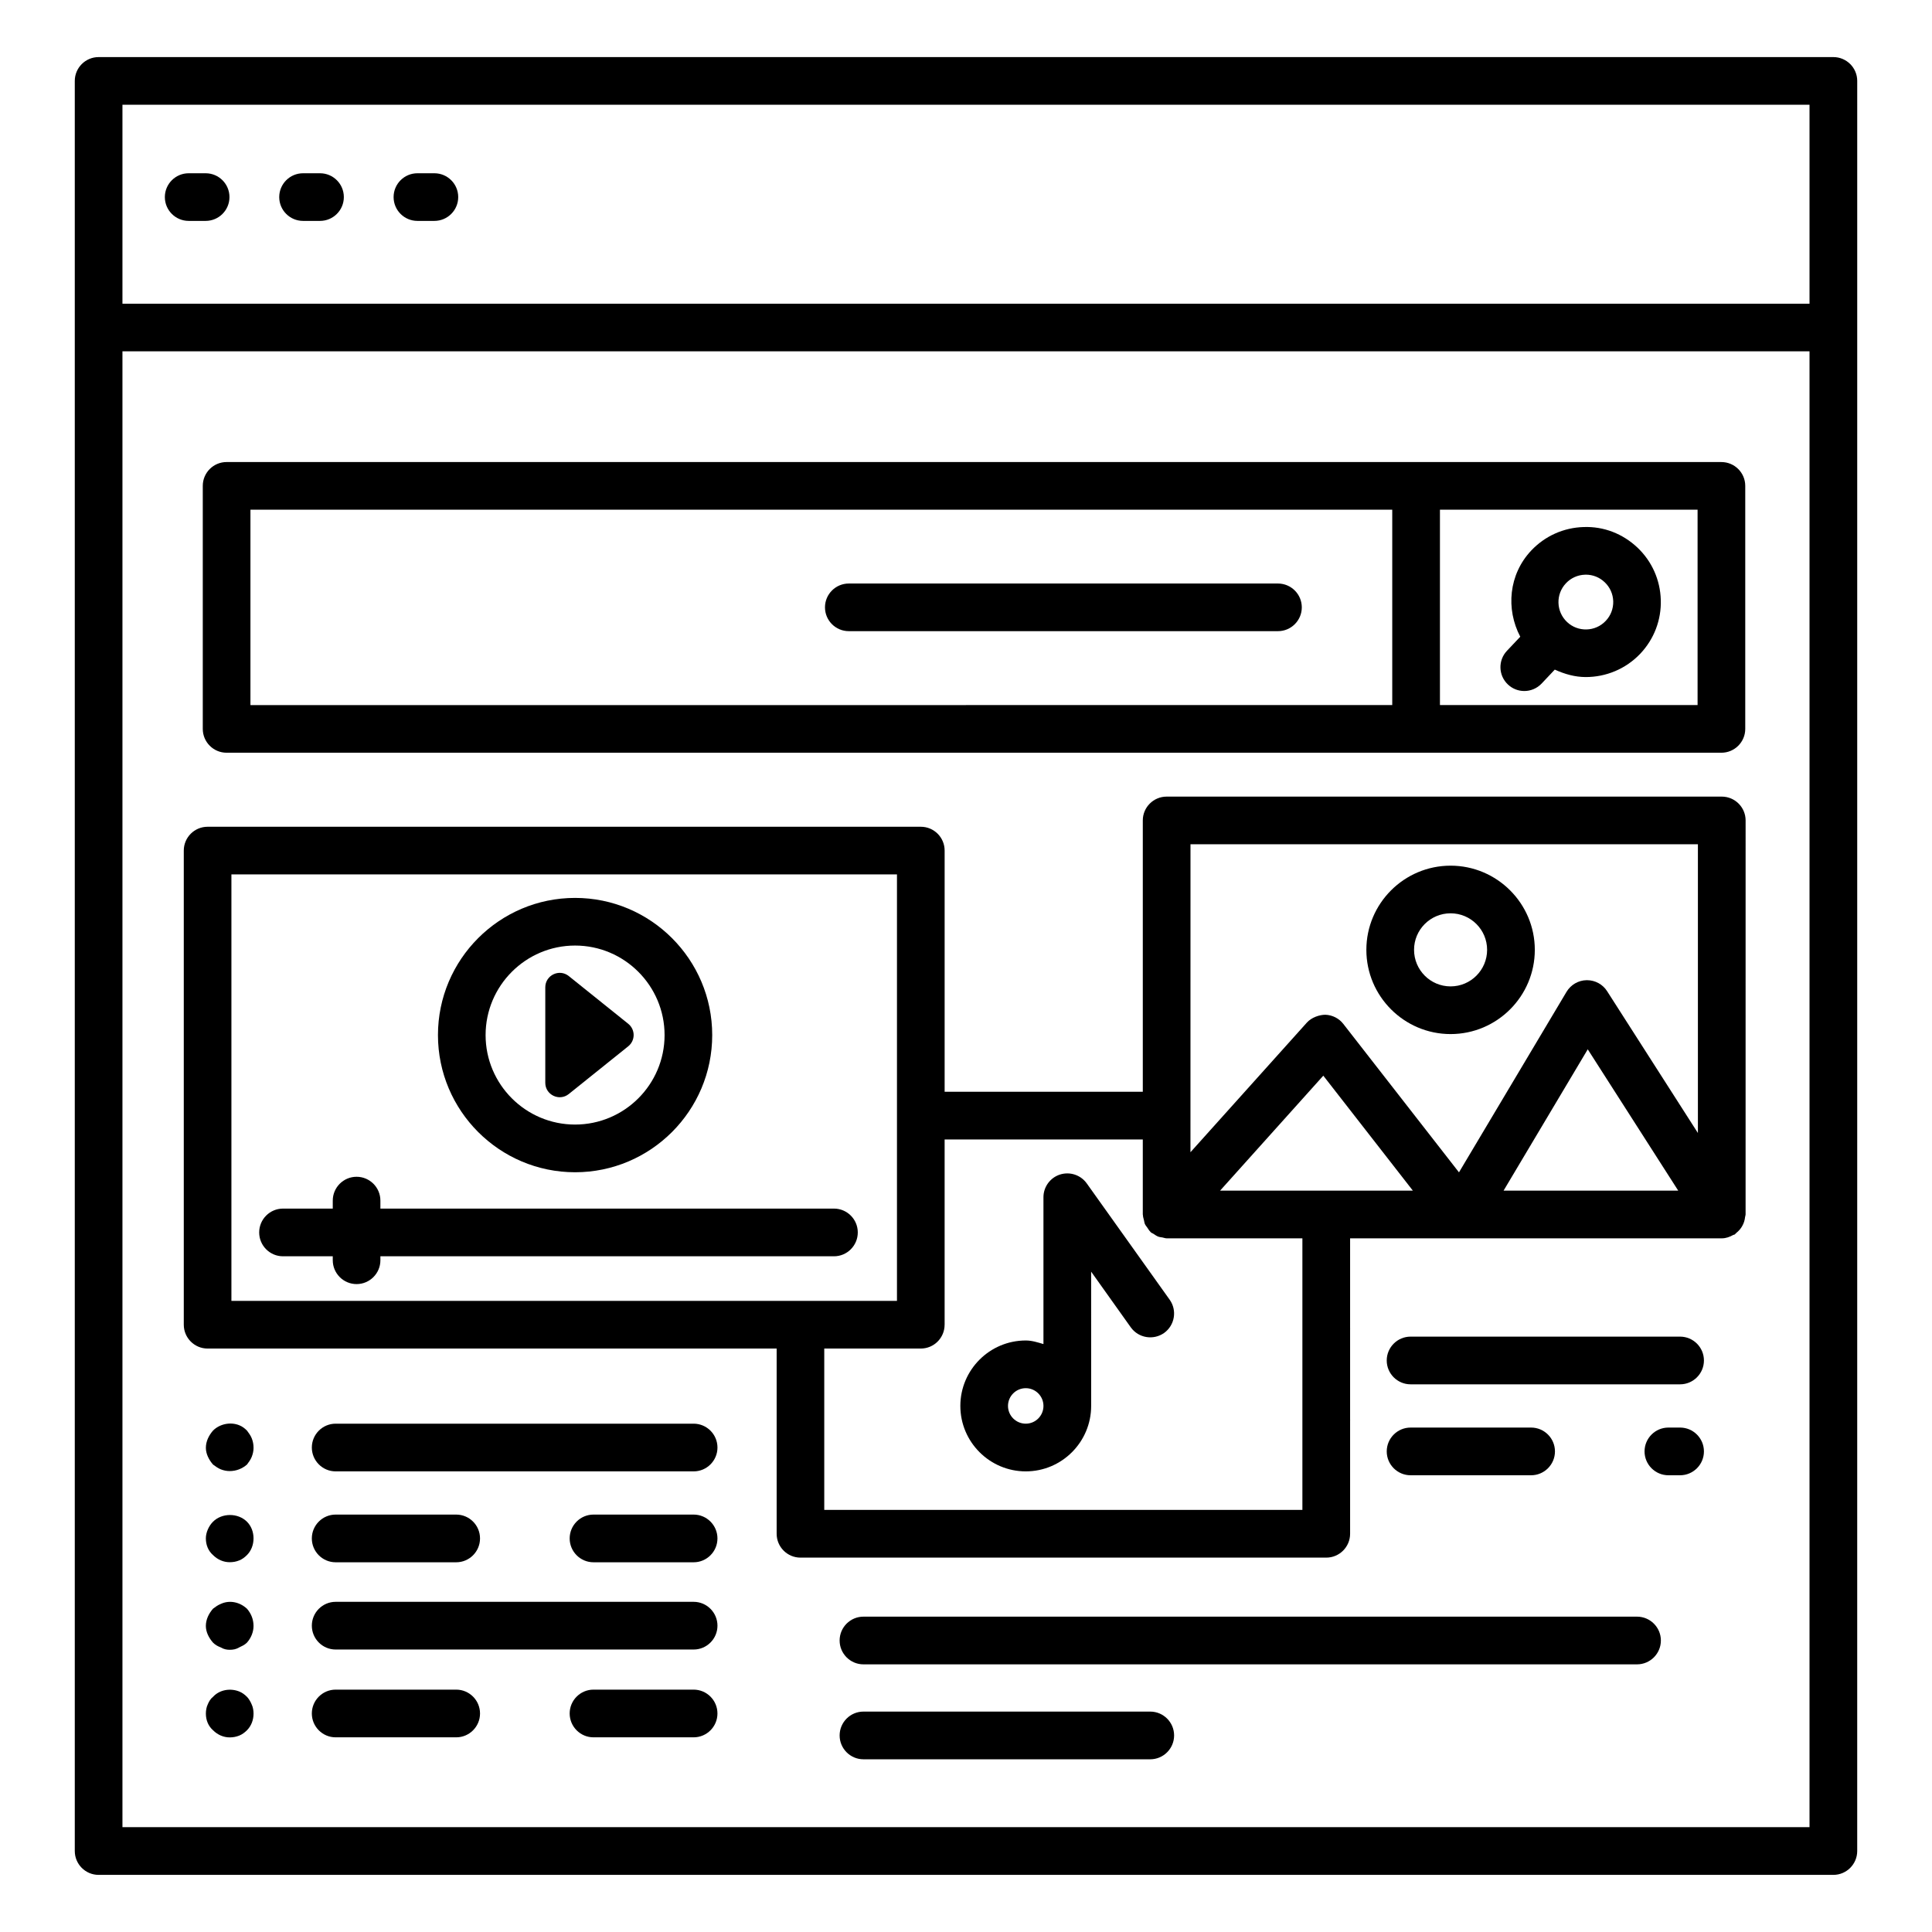
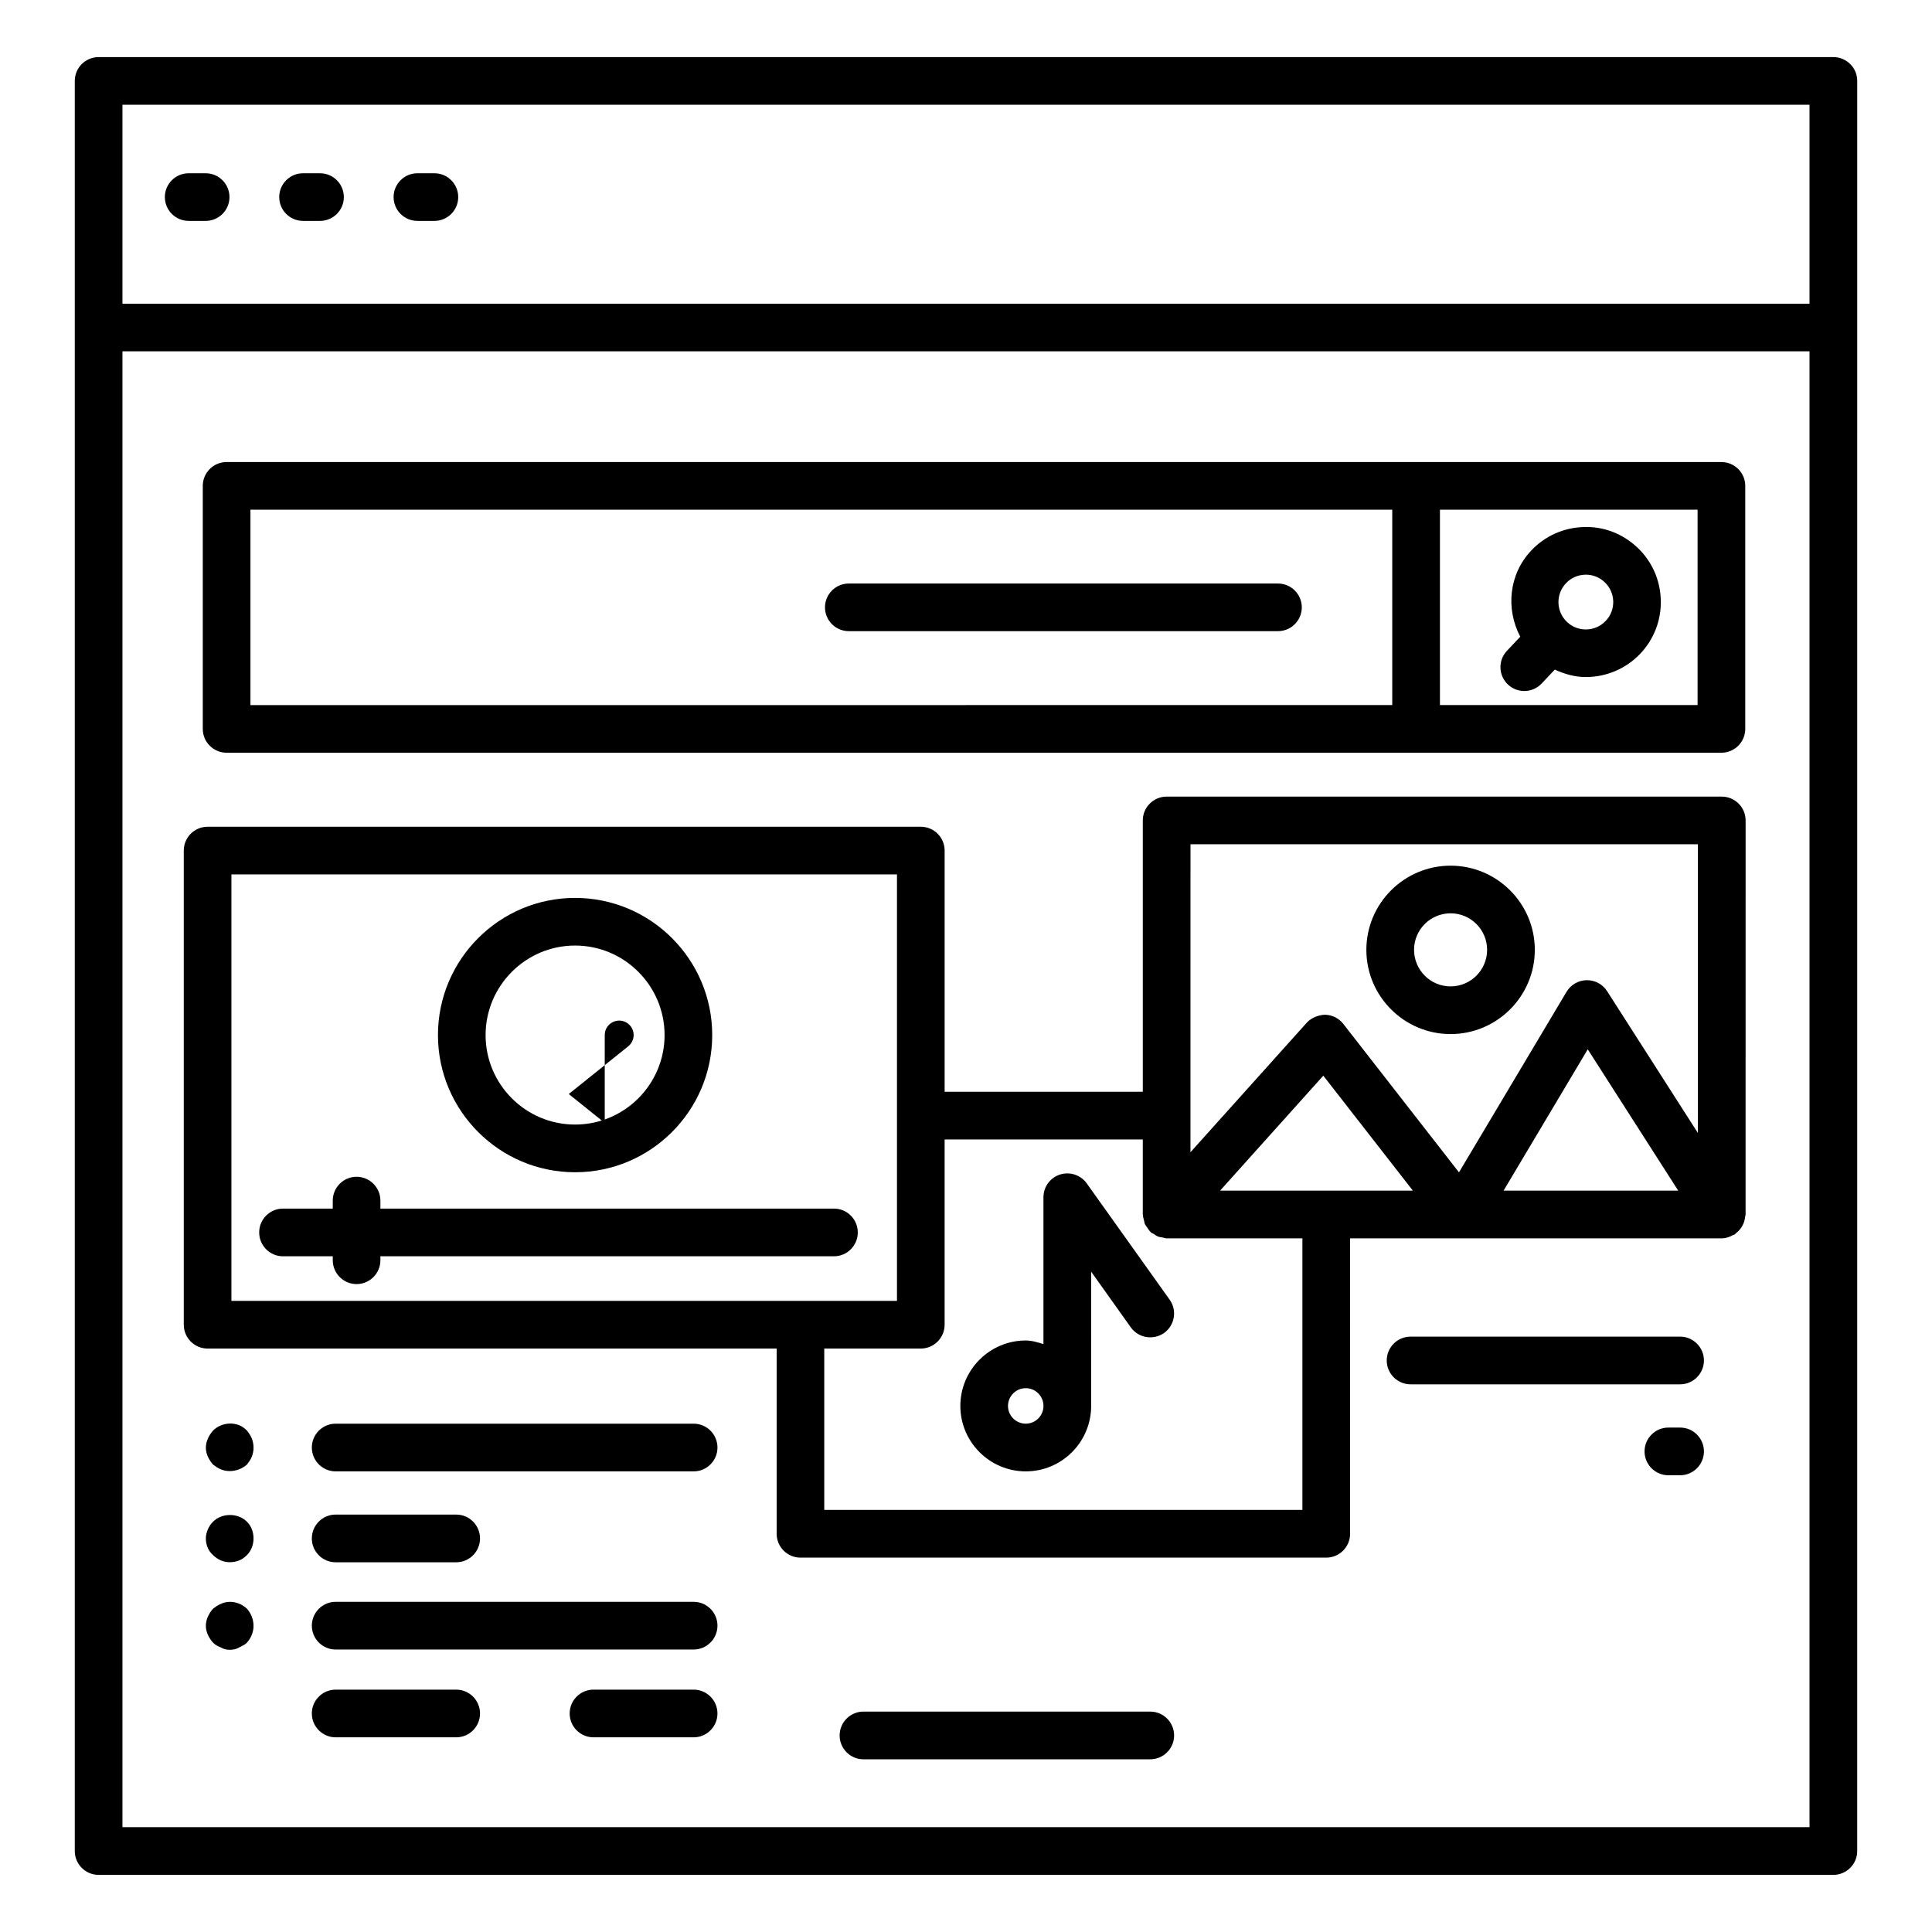
<svg xmlns="http://www.w3.org/2000/svg" fill="#000000" width="800px" height="800px" version="1.1" viewBox="144 144 512 512">
  <g>
    <path d="m296.4 454.66c20.043 0 36.344-16.309 36.344-36.352 0-20.047-16.301-36.352-36.344-36.352-20.035 0-36.336 16.301-36.336 36.352 0 20.043 16.305 36.352 36.336 36.352zm0-60.078c13.082 0 23.719 10.645 23.719 23.727 0 13.074-10.637 23.711-23.719 23.711-13.074 0-23.711-10.637-23.711-23.711 0-13.082 10.641-23.727 23.711-23.727z" />
-     <path d="m294.73 433.93 15.758-12.648c1.91-1.531 1.91-4.438 0-5.969l-15.758-12.648c-2.504-2.012-6.223-0.227-6.223 2.984v25.297c-0.004 3.211 3.715 4.996 6.223 2.984z" />
+     <path d="m294.73 433.93 15.758-12.648c1.91-1.531 1.91-4.438 0-5.969c-2.504-2.012-6.223-0.227-6.223 2.984v25.297c-0.004 3.211 3.715 4.996 6.223 2.984z" />
    <path d="m365.01 464.29h-120.2v-2.113c0-3.484-2.828-6.32-6.312-6.32s-6.312 2.836-6.312 6.32v2.113h-13.188c-3.484 0-6.312 2.836-6.312 6.32s2.828 6.32 6.312 6.32h13.188v1.047c0 3.484 2.828 6.32 6.312 6.32s6.312-2.836 6.312-6.32v-1.047h120.2c3.484 0 6.312-2.836 6.312-6.32s-2.828-6.32-6.312-6.32z" />
    <path d="m199.02 501.38h150.8v49.086c0 3.484 2.828 6.32 6.312 6.32h139.34c3.484 0 6.32-2.836 6.32-6.32v-30.109c0-0.023 0.016-0.051 0.016-0.074 0-0.031-0.016-0.051-0.016-0.082v-24c0-0.027 0.016-0.051 0.016-0.078s-0.016-0.051-0.016-0.078v-23.875h98.492c1.129 0 2.133-0.379 3.047-0.898 0.113-0.062 0.246-0.035 0.359-0.105 0.188-0.121 0.293-0.312 0.465-0.449 0.348-0.277 0.656-0.566 0.938-0.91 0.25-0.305 0.457-0.609 0.641-0.949 0.203-0.363 0.363-0.73 0.488-1.133 0.125-0.395 0.195-0.781 0.242-1.195 0.027-0.234 0.137-0.441 0.137-0.68l0.004-104.43c0-3.484-2.836-6.312-6.32-6.312h-147.11c-3.484 0-6.32 2.828-6.32 6.312v71.906l-52.516 0.004v-63.922c0-3.484-2.828-6.312-6.312-6.312h-189.01c-3.484 0-6.312 2.828-6.312 6.312v125.65c0 3.484 2.828 6.32 6.312 6.32zm268.32-41.855 27.348-30.461 23.73 30.461zm75.125 0 22.305-37.445 23.973 37.445zm-82.973-91.785h134.47v76.52l-24.066-37.594c-1.156-1.812-3.16-2.906-5.32-2.906h-0.109c-2.188 0.031-4.191 1.203-5.32 3.082l-28.504 47.844-30.648-39.332c-1.141-1.48-2.898-2.367-4.762-2.434-1.559 0-3.668 0.695-4.918 2.098l-30.832 34.336zm-65.156 127.32v-49.086h52.516v19.871c0 0.062 0.035 0.117 0.035 0.18 0.012 0.457 0.16 0.887 0.27 1.332 0.09 0.355 0.117 0.723 0.266 1.051 0.148 0.332 0.41 0.605 0.613 0.91 0.254 0.375 0.477 0.77 0.805 1.086 0.043 0.043 0.059 0.102 0.105 0.145 0.234 0.207 0.523 0.285 0.773 0.449 0.398 0.27 0.777 0.547 1.234 0.719 0.367 0.137 0.742 0.16 1.121 0.227 0.367 0.066 0.707 0.223 1.094 0.223h35.98v71.977h-126.71v-42.766h25.582c3.484 0.004 6.312-2.832 6.312-6.316zm-189.01-119.34h176.38v113.02h-176.38z" />
    <path d="m528.42 418.04c12.301 0 22.32-10.02 22.32-22.32 0-12.301-10.02-22.309-22.32-22.309s-22.32 10.004-22.32 22.309c-0.004 12.301 10.02 22.32 22.32 22.32zm0-32.004c5.348 0 9.68 4.348 9.68 9.68 0 5.34-4.332 9.688-9.68 9.688-5.352 0-9.68-4.348-9.68-9.688-0.004-5.332 4.328-9.68 9.68-9.68z" />
    <path d="m415.84 533.93c9.559 0 17.328-7.785 17.328-17.344l-0.004-35.582 10.516 14.77c2.035 2.836 5.981 3.469 8.816 1.48 2.836-2.035 3.5-5.981 1.48-8.816l-21.984-30.832c-1.617-2.25-4.469-3.16-7.074-2.344-2.606 0.832-4.394 3.269-4.394 6.012v38.918c-1.523-0.441-3.027-0.949-4.688-0.949-9.559 0-17.336 7.785-17.336 17.344 0.004 9.559 7.781 17.344 17.34 17.344zm0-22.047c2.59 0 4.688 2.113 4.688 4.703 0 2.59-2.098 4.703-4.688 4.703-2.598 0-4.711-2.113-4.711-4.703 0-2.59 2.113-4.703 4.711-4.703z" />
    <path d="m204.05 343.48h396.14c3.484 0 6.32-2.828 6.32-6.312v-64.406c0-3.484-2.836-6.312-6.32-6.312l-396.14-0.004c-3.484 0-6.312 2.828-6.312 6.312v64.406c0 3.488 2.828 6.316 6.312 6.316zm321.55-64.41h68.277v51.781h-68.277zm-315.23 0h302.59v51.781l-302.59 0.004z" />
    <path d="m563.69 283.67c-5.305 0.156-10.238 2.359-13.891 6.219-5.988 6.344-6.769 15.52-2.914 22.848l-3.531 3.734c-2.391 2.535-2.281 6.535 0.262 8.926 1.219 1.156 2.773 1.727 4.332 1.727 1.68 0 3.344-0.664 4.594-1.973l3.492-3.699c2.625 1.199 5.379 1.973 8.207 1.973 5.289 0 10.559-2.082 14.477-6.215 3.637-3.867 5.566-8.918 5.41-14.23s-2.359-10.25-6.215-13.891c-3.875-3.644-8.902-5.617-14.223-5.418zm5.844 24.867c-2.746 2.93-7.383 3.027-10.25 0.301-2.914-2.75-3.051-7.359-0.293-10.266 1.324-1.41 3.129-2.219 5.07-2.273 0.062-0.008 0.141-0.008 0.199-0.008 1.867 0 3.625 0.703 4.981 1.988 1.418 1.332 2.219 3.129 2.281 5.07 0.047 1.934-0.648 3.785-1.988 5.188z" />
    <path d="m482.67 298.64h-113.73c-3.484 0-6.312 2.828-6.312 6.312s2.828 6.312 6.312 6.312h113.73c3.484 0 6.32-2.828 6.32-6.312 0-3.481-2.836-6.312-6.32-6.312z" />
    <path d="m629.86 159.13h-459.73c-3.484 0-6.312 2.828-6.312 6.312v469.1c0 3.484 2.828 6.32 6.312 6.32h459.73c3.484 0 6.32-2.836 6.32-6.32l0.004-469.1c0-3.484-2.836-6.312-6.32-6.312zm-6.32 469.09h-447.09v-391.11h447.09zm0-403.73h-447.09v-52.73h447.09z" />
    <path d="m194 202.54h4.5c3.484 0 6.312-2.828 6.312-6.312s-2.828-6.312-6.312-6.312h-4.5c-3.484 0-6.312 2.828-6.312 6.312s2.828 6.312 6.312 6.312z" />
    <path d="m224.31 202.54h4.5c3.484 0 6.312-2.828 6.312-6.312s-2.828-6.312-6.312-6.312h-4.5c-3.484 0-6.312 2.828-6.312 6.312s2.828 6.312 6.312 6.312z" />
    <path d="m254.62 202.54h4.5c3.484 0 6.312-2.828 6.312-6.312s-2.828-6.312-6.312-6.312h-4.5c-3.484 0-6.312 2.828-6.312 6.312s2.828 6.312 6.312 6.312z" />
    <path d="m209.45 523.12c-0.633-0.633-1.266-1.109-2.051-1.418-2.367-0.957-5.211-0.324-6.945 1.418-1.102 1.266-1.895 2.836-1.895 4.578 0 1.574 0.793 3.16 1.895 4.426 0.633 0.461 1.266 0.941 2.051 1.266 0.793 0.309 1.582 0.461 2.367 0.461 1.742 0 3.312-0.633 4.578-1.727 0.477-0.633 0.949-1.266 1.266-2.051 0.316-0.801 0.477-1.59 0.477-2.375 0-0.941-0.164-1.742-0.477-2.527-0.316-0.785-0.789-1.418-1.266-2.051z" />
    <path d="m327.82 521.29h-94.867c-3.484 0-6.312 2.836-6.312 6.32s2.828 6.32 6.312 6.32h94.871c3.484 0 6.312-2.836 6.312-6.32-0.004-3.484-2.832-6.32-6.316-6.32z" />
    <path d="m200.45 547.27c-1.102 1.094-1.895 2.836-1.895 4.41 0 1.742 0.633 3.312 1.895 4.426 1.266 1.266 2.844 1.895 4.418 1.895 0.949 0 1.742-0.156 2.527-0.477 0.785-0.309 1.418-0.785 2.051-1.418 1.109-1.109 1.742-2.684 1.742-4.426 0-1.727-0.633-3.312-1.742-4.41-2.367-2.371-6.629-2.371-8.996 0z" />
-     <path d="m327.82 545.38h-26.539c-3.484 0-6.312 2.836-6.312 6.32s2.828 6.32 6.312 6.32h26.539c3.484 0 6.312-2.836 6.312-6.32s-2.828-6.32-6.312-6.32z" />
    <path d="m232.95 558.02h31.949c3.484 0 6.312-2.836 6.312-6.32s-2.828-6.32-6.312-6.32h-31.949c-3.484 0-6.312 2.836-6.312 6.32s2.828 6.32 6.312 6.32z" />
    <path d="m202.5 569.06c-0.785 0.309-1.418 0.785-2.051 1.266-1.102 1.266-1.895 2.836-1.895 4.578 0 1.574 0.793 3.16 1.895 4.41 0.633 0.633 1.266 0.957 2.051 1.266 0.793 0.477 1.582 0.633 2.367 0.633 0.949 0 1.742-0.156 2.527-0.633 0.633-0.309 1.418-0.633 2.051-1.266 1.109-1.25 1.742-2.836 1.742-4.41 0-1.742-0.633-3.312-1.742-4.578-1.887-1.746-4.578-2.375-6.945-1.266z" />
    <path d="m327.82 568.5h-94.867c-3.484 0-6.312 2.836-6.312 6.32s2.828 6.32 6.312 6.32h94.871c3.484 0 6.312-2.836 6.312-6.32-0.004-3.484-2.832-6.32-6.316-6.32z" />
-     <path d="m209.45 593.68c-0.633-0.633-1.266-1.094-2.051-1.418-2.367-0.941-5.211-0.477-6.945 1.418-0.633 0.477-1.102 1.266-1.418 2.051-0.316 0.633-0.477 1.59-0.477 2.375 0 1.742 0.633 3.312 1.895 4.426 1.266 1.266 2.844 1.895 4.418 1.895 0.949 0 1.742-0.168 2.527-0.477 0.785-0.324 1.418-0.785 2.051-1.418 1.109-1.109 1.742-2.684 1.742-4.426 0-0.785-0.164-1.742-0.477-2.375-0.316-0.785-0.789-1.57-1.266-2.051z" />
    <path d="m327.82 591.77h-26.539c-3.484 0-6.312 2.836-6.312 6.32 0 3.484 2.828 6.32 6.312 6.32h26.539c3.484 0 6.312-2.836 6.312-6.32 0-3.484-2.828-6.32-6.312-6.32z" />
    <path d="m264.9 591.77h-31.949c-3.484 0-6.312 2.836-6.312 6.32 0 3.484 2.828 6.32 6.312 6.32h31.949c3.484 0 6.312-2.836 6.312-6.32 0-3.484-2.832-6.32-6.312-6.32z" />
-     <path d="m577.83 572.43h-205.01c-3.484 0-6.312 2.836-6.312 6.32s2.828 6.32 6.312 6.32h205.01c3.484 0 6.32-2.836 6.32-6.32s-2.836-6.32-6.32-6.32z" />
    <path d="m448.83 597.59h-76.008c-3.484 0-6.312 2.836-6.312 6.32 0 3.484 2.828 6.32 6.312 6.32h76.008c3.484 0 6.32-2.836 6.32-6.32 0-3.484-2.836-6.32-6.32-6.32z" />
    <path d="m589.24 498.22h-71.422c-3.484 0-6.32 2.836-6.32 6.32s2.836 6.32 6.32 6.32h71.422c3.484 0 6.32-2.836 6.32-6.32s-2.836-6.32-6.32-6.32z" />
    <path d="m589.24 522.32h-3.098c-3.484 0-6.32 2.836-6.32 6.32s2.836 6.32 6.32 6.32h3.098c3.484 0 6.32-2.836 6.32-6.32s-2.836-6.32-6.32-6.32z" />
-     <path d="m549.76 534.96c3.484 0 6.32-2.836 6.32-6.32s-2.836-6.32-6.32-6.32h-31.941c-3.484 0-6.32 2.836-6.32 6.32s2.836 6.32 6.32 6.32z" />
  </g>
</svg>